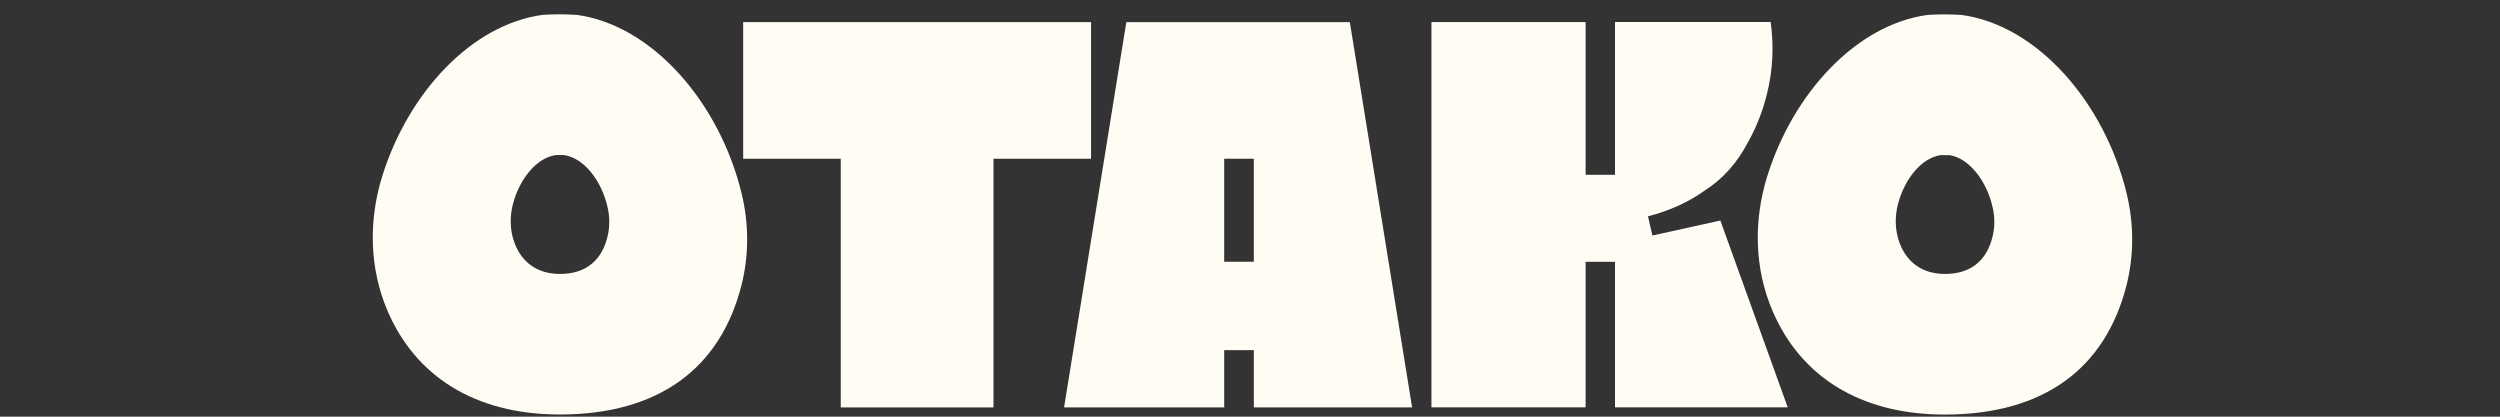
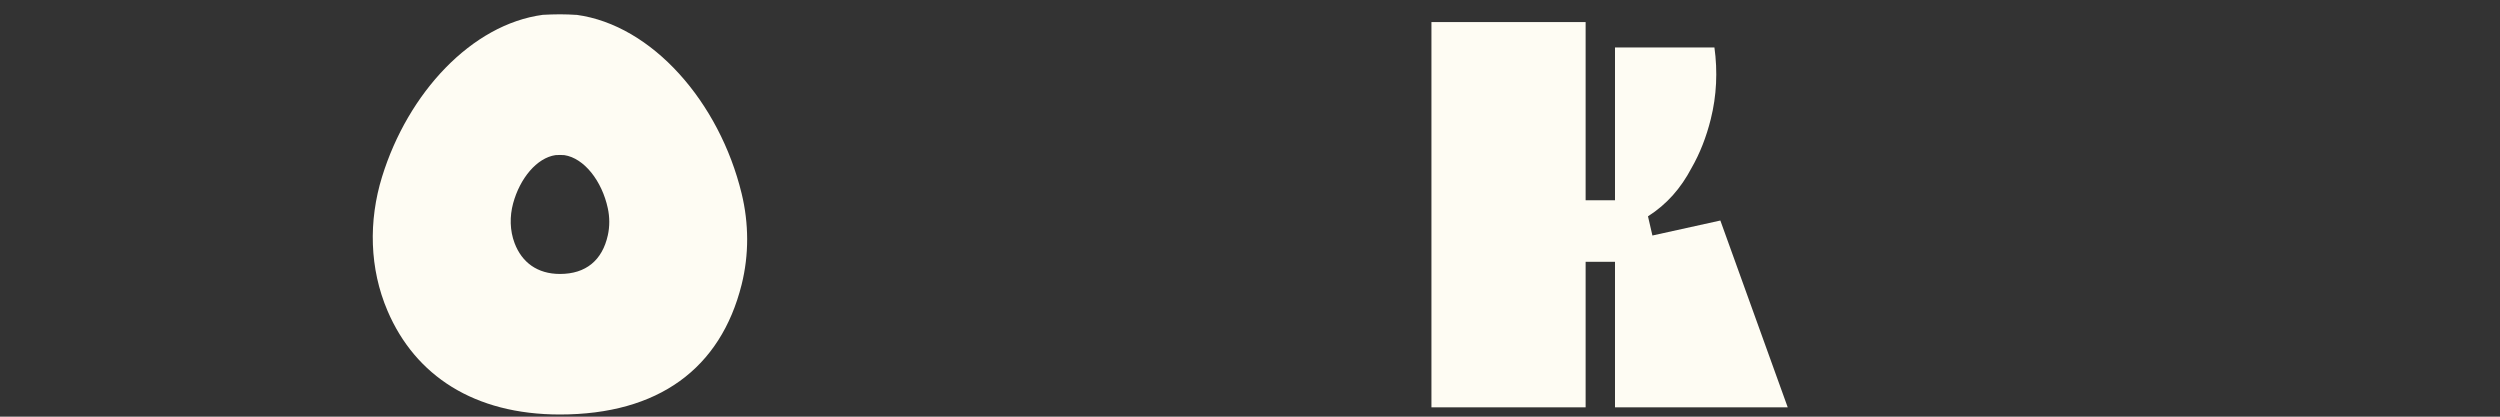
<svg xmlns="http://www.w3.org/2000/svg" version="1.1" id="Layer_1" x="0px" y="0px" width="120px" height="20px" viewBox="-17 0 120 20" enable-background="new -17 0 120 20" xml:space="preserve">
  <rect x="-17" y="0" width="120" height="20" fill="#333333" stroke="none" />
-   <path fill="#FEFCF3" d="M35.37,1.062H18.672V7.62h4.684v11.936h7.331V7.62h4.684V1.062z" />
-   <path fill="#FEFCF3" d="M43.183,7.62v4.944h-1.422V7.62H43.183z M37.064,1.062l-2.988,18.493h7.686v-2.75h1.422v2.75h7.597  L47.792,1.062H37.066H37.064z" />
  <path fill="#FEFCF3" d="M12.175,11.296c-0.266,1.198-1.052,1.854-2.297,1.854c-1.083,0-1.827-0.554-2.177-1.478  c-0.23-0.605-0.241-1.285-0.07-1.915C7.958,8.56,8.764,7.58,9.662,7.446c0.07-0.006,0.143-0.008,0.216-0.008  c0.073,0,0.143,0.003,0.21,0.008c0.957,0.146,1.808,1.249,2.087,2.551C12.267,10.422,12.27,10.87,12.175,11.296z M10.675,0.715  c-0.26-0.017-0.526-0.028-0.8-0.028c-0.274,0-0.551,0.011-0.82,0.025C5.638,1.169,2.585,4.458,1.34,8.482  c-0.655,2.117-0.61,4.407,0.263,6.442c1.329,3.105,4.155,4.972,8.271,4.972c4.726,0,7.714-2.201,8.724-6.235  c0.358-1.434,0.35-2.937,0-4.373c-1.063-4.379-4.29-8.086-7.927-8.576L10.675,0.715z" />
-   <path fill="#FEFCF3" d="M78.657,11.296c-0.266,1.198-1.052,1.854-2.297,1.854c-1.083,0-1.827-0.554-2.177-1.478  c-0.23-0.605-0.241-1.285-0.07-1.915c0.327-1.196,1.13-2.176,2.032-2.31h0.425c0.957,0.146,1.808,1.249,2.087,2.551  C78.75,10.422,78.752,10.87,78.657,11.296z M85.082,9.294c-1.063-4.379-4.29-8.086-7.927-8.576  c-0.263-0.017-0.526-0.028-0.801-0.028c-0.274,0-0.551,0.011-0.82,0.025c-3.416,0.456-6.469,3.746-7.714,7.77  c-0.655,2.117-0.61,4.407,0.263,6.442c1.329,3.105,4.155,4.972,8.271,4.972c4.729,0,7.715-2.201,8.725-6.235  c0.358-1.434,0.35-2.937,0-4.373L85.082,9.294z" />
-   <path fill="#FEFCF3" d="M62.316,11.307l-0.213-0.924c1.024-0.263,1.928-0.672,2.7-1.221c0.898-0.571,1.575-1.338,2.093-2.324  c0.397-0.692,0.705-1.473,0.92-2.338c0.283-1.126,0.336-2.296,0.176-3.444H60.52v7.336h-1.41V1.06h-7.401v18.493h7.401v-6.988h1.41  v6.988h8.291l-3.234-8.968l-3.262,0.72L62.316,11.307z" />
+   <path fill="#FEFCF3" d="M62.316,11.307l-0.213-0.924c0.898-0.571,1.575-1.338,2.093-2.324  c0.397-0.692,0.705-1.473,0.92-2.338c0.283-1.126,0.336-2.296,0.176-3.444H60.52v7.336h-1.41V1.06h-7.401v18.493h7.401v-6.988h1.41  v6.988h8.291l-3.234-8.968l-3.262,0.72L62.316,11.307z" />
</svg>